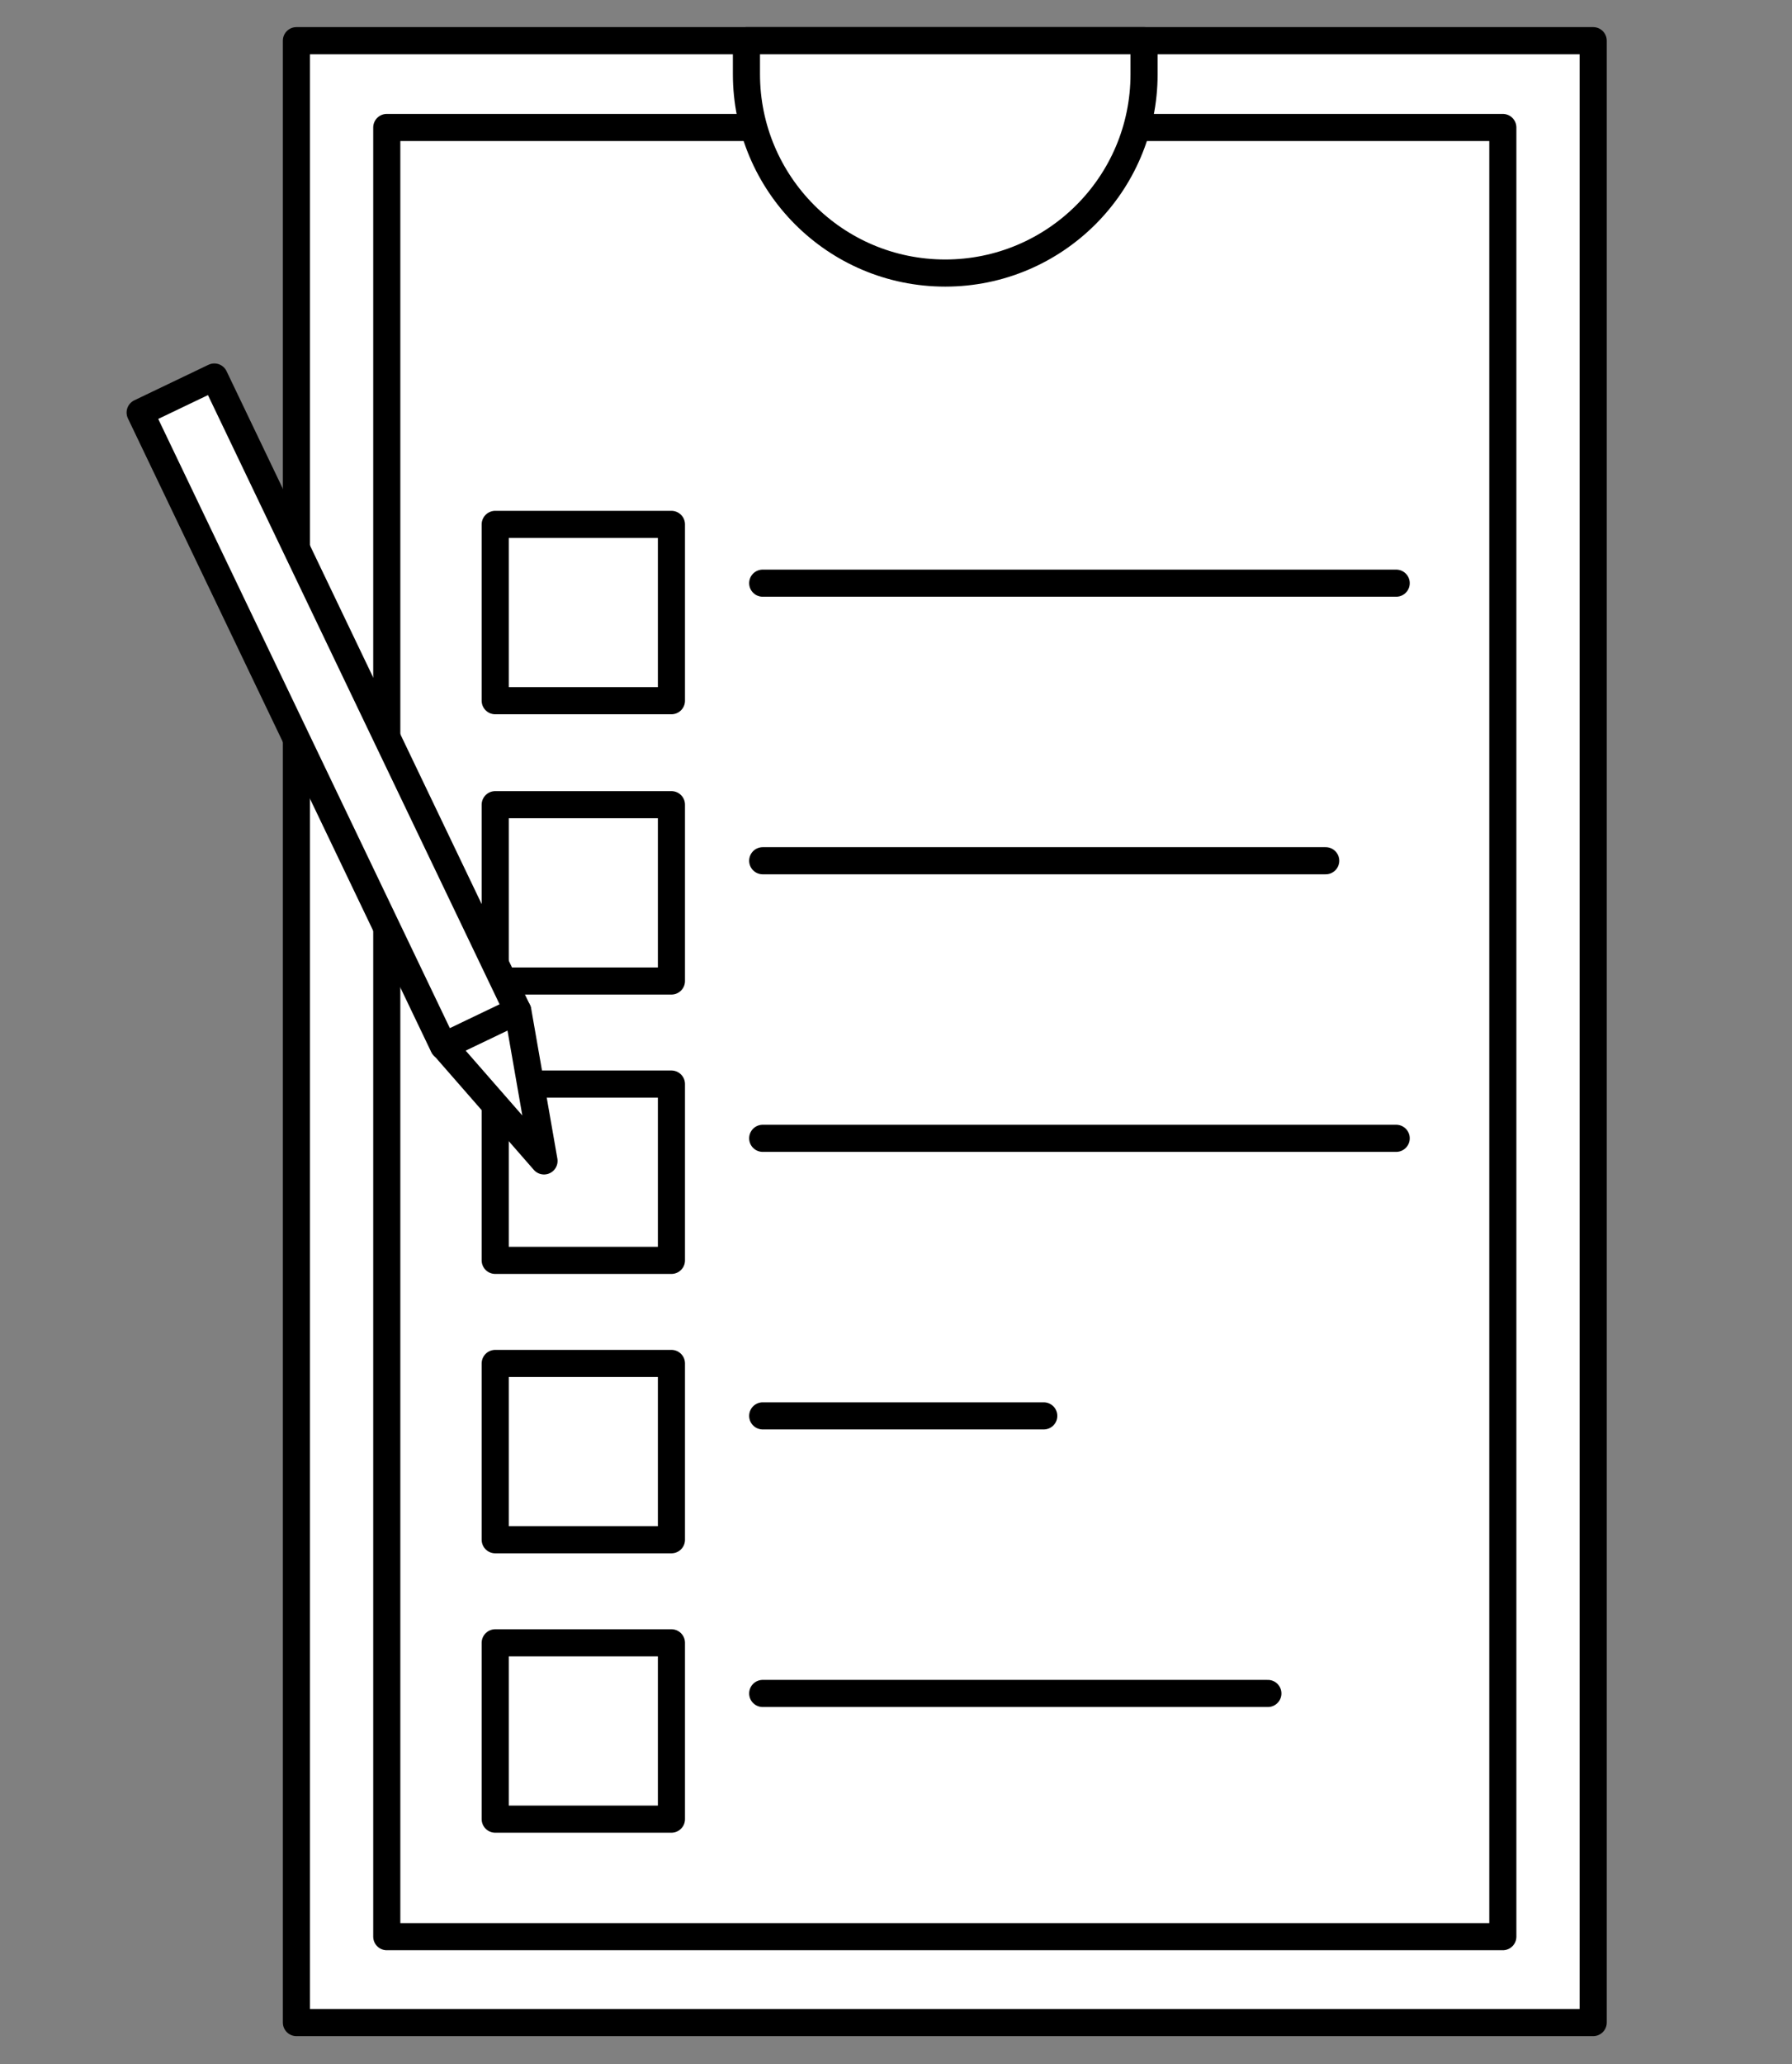
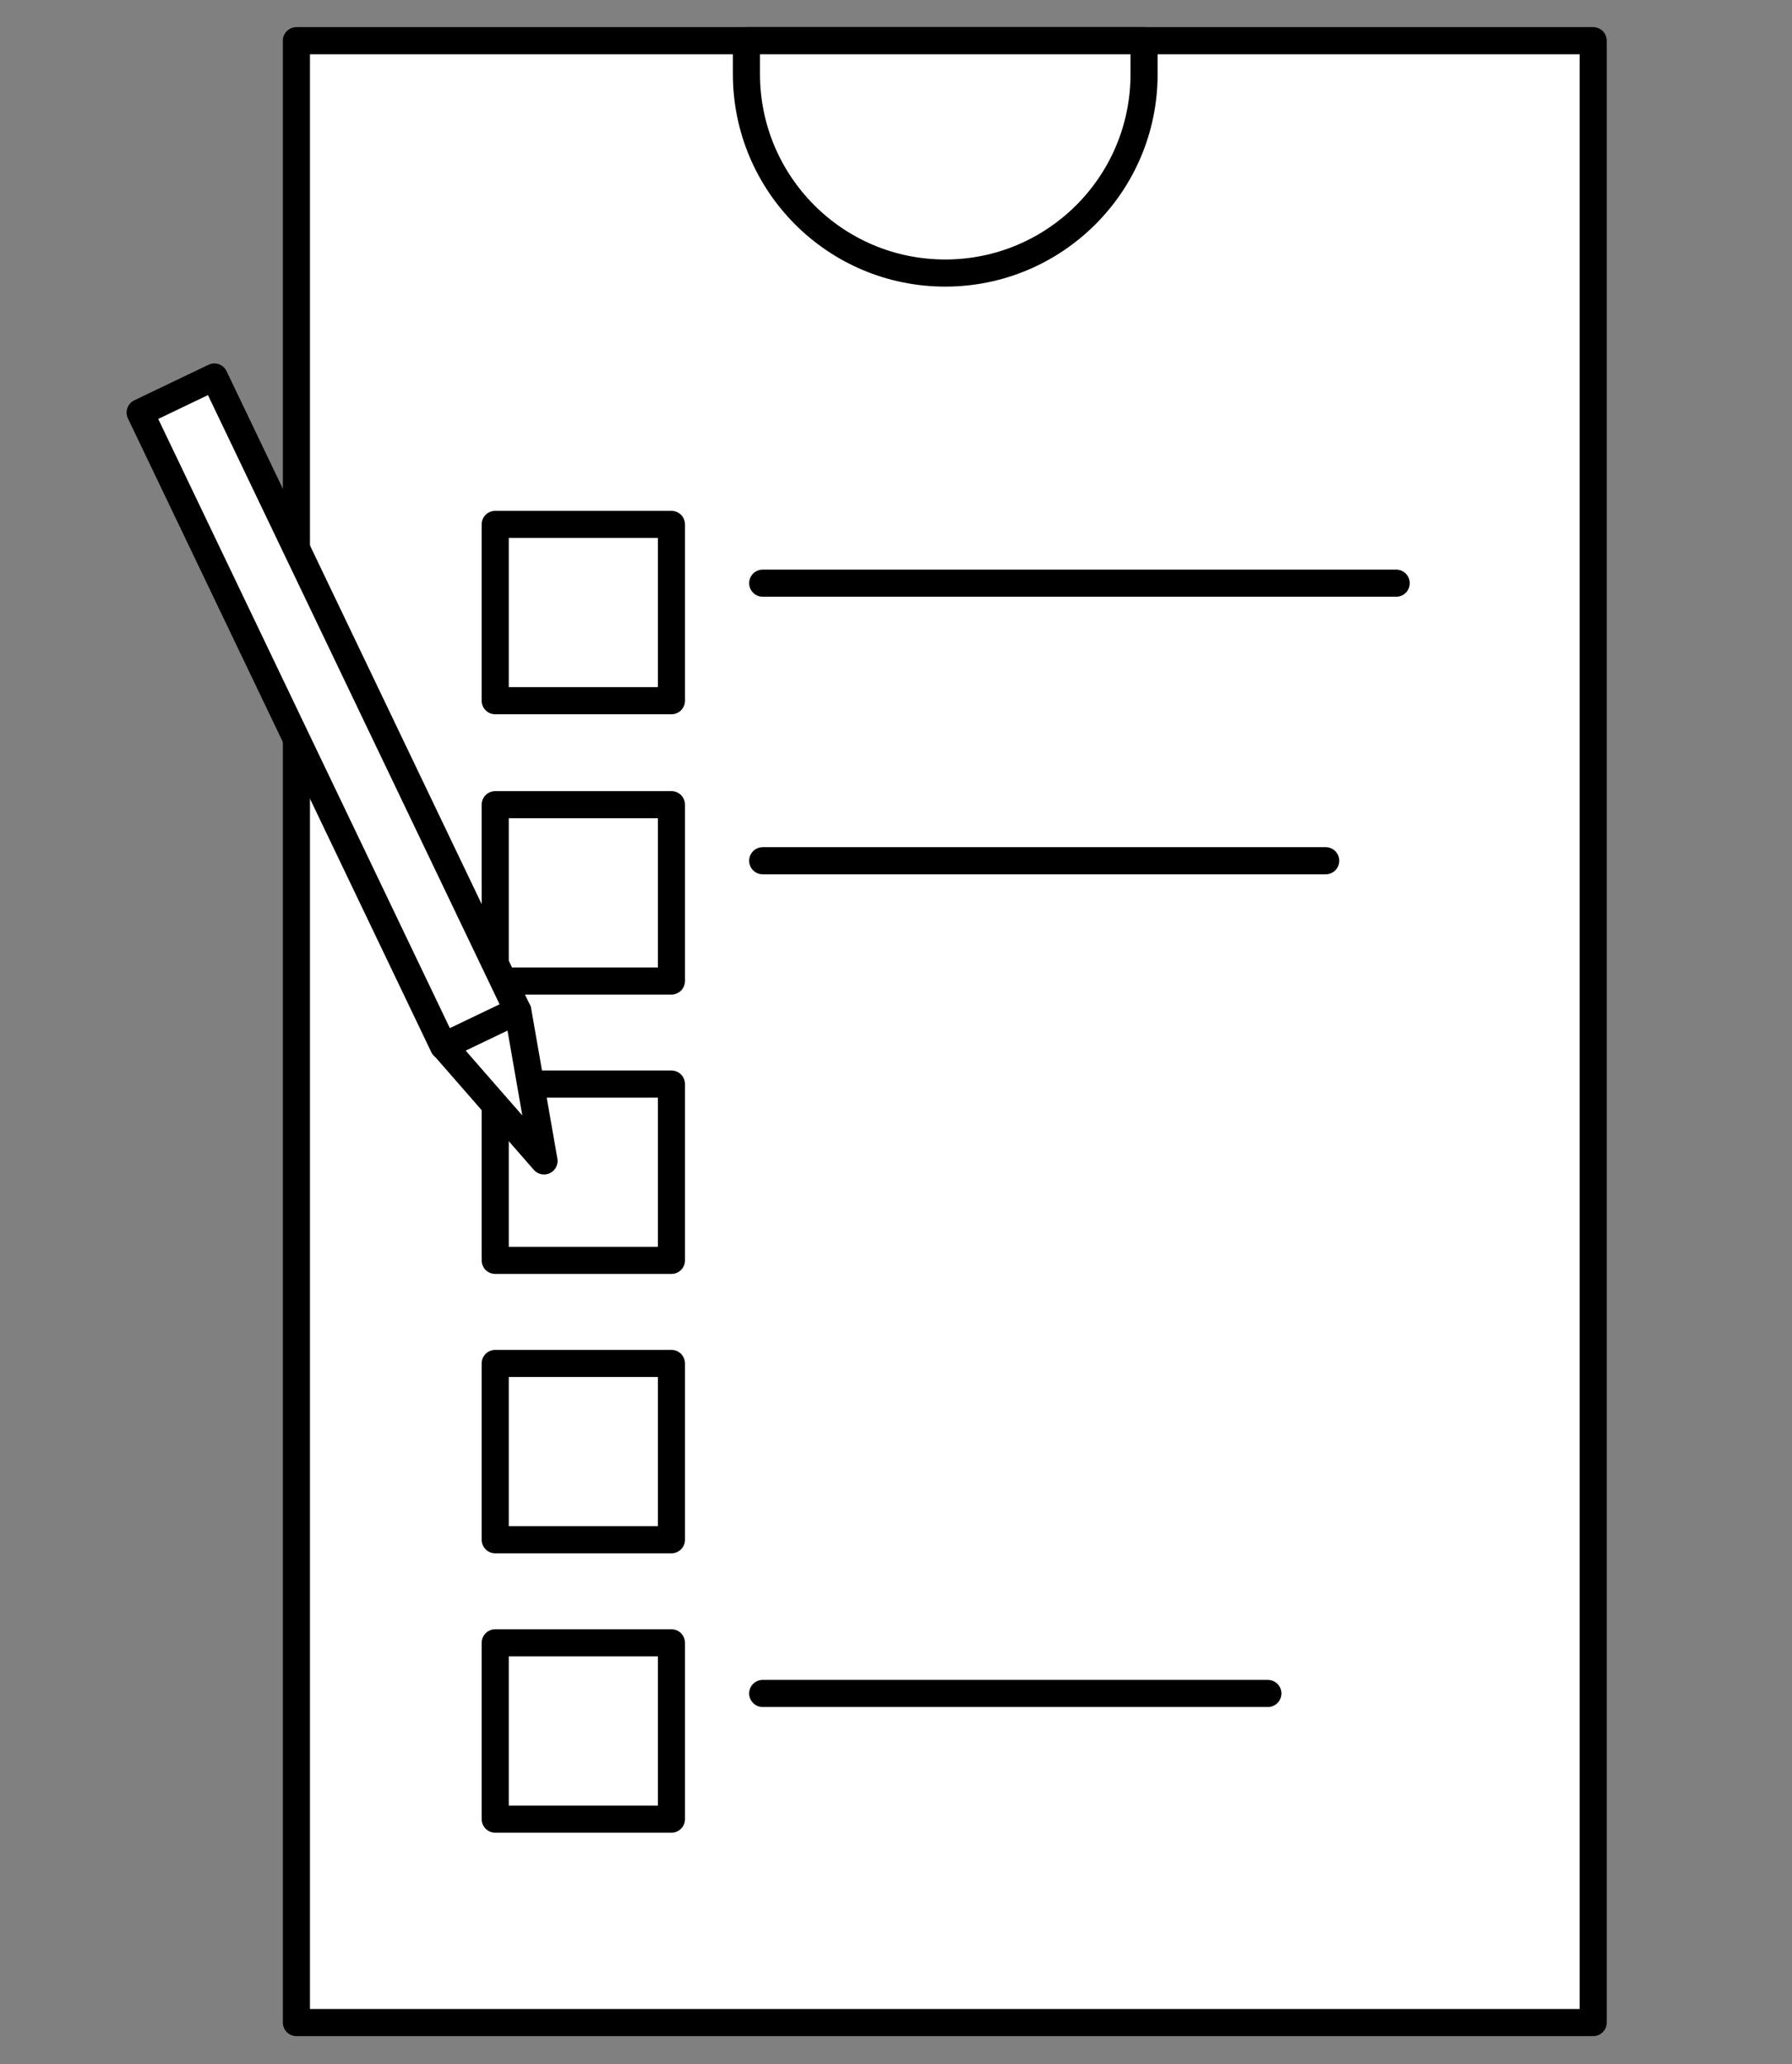
<svg xmlns="http://www.w3.org/2000/svg" version="1.1" id="Capa_1" x="0px" y="0px" viewBox="0 0 198.3 228.3" style="enable-background:new 0 0 198.3 228.3;" xml:space="preserve">
  <rect x="0" y="0" width="198.3" height="228.3" fill="#808080" stroke="none" />
  <style type="text/css">
	.st0{fill:#FFFFFF;stroke:#000000;stroke-width:3;stroke-linecap:round;stroke-linejoin:round;stroke-miterlimit:10;}
	.st1{fill:none;stroke:#000000;stroke-width:3;stroke-linecap:round;stroke-linejoin:round;stroke-miterlimit:10;}
</style>
  <rect x="32.8" y="4.5" class="st0" width="143.5" height="219.2" />
-   <rect x="42.8" y="14.1" class="st0" width="123.5" height="200.1" />
  <path class="st0" d="M104.6,30.2L104.6,30.2c-12.2,0-22-9.9-22-22V4.5h44v3.7C126.6,20.4,116.7,30.2,104.6,30.2z" />
  <rect x="54.8" y="58" class="st0" width="19.5" height="19.5" />
  <rect x="54.8" y="89" class="st0" width="19.5" height="19.5" />
  <rect x="54.8" y="119.9" class="st0" width="19.5" height="19.5" />
  <rect x="54.8" y="150.8" class="st0" width="19.5" height="19.5" />
  <rect x="54.8" y="181.7" class="st0" width="19.5" height="19.5" />
  <line class="st1" x1="84.4" y1="64.5" x2="154.5" y2="64.5" />
  <line class="st1" x1="84.4" y1="95.2" x2="146.7" y2="95.2" />
-   <line class="st1" x1="84.4" y1="125.9" x2="154.5" y2="125.9" />
-   <line class="st1" x1="84.4" y1="156.6" x2="115.5" y2="156.6" />
  <line class="st1" x1="84.4" y1="187.3" x2="140.3" y2="187.3" />
  <g>
    <polyline class="st0" points="57.3,111.8 60.2,128.4 49.1,115.7  " />
    <rect x="31.9" y="39.9" transform="matrix(-0.902 0.432 -0.432 -0.902 103.294 133.993)" class="st0" width="9.1" height="77.7" />
  </g>
</svg>